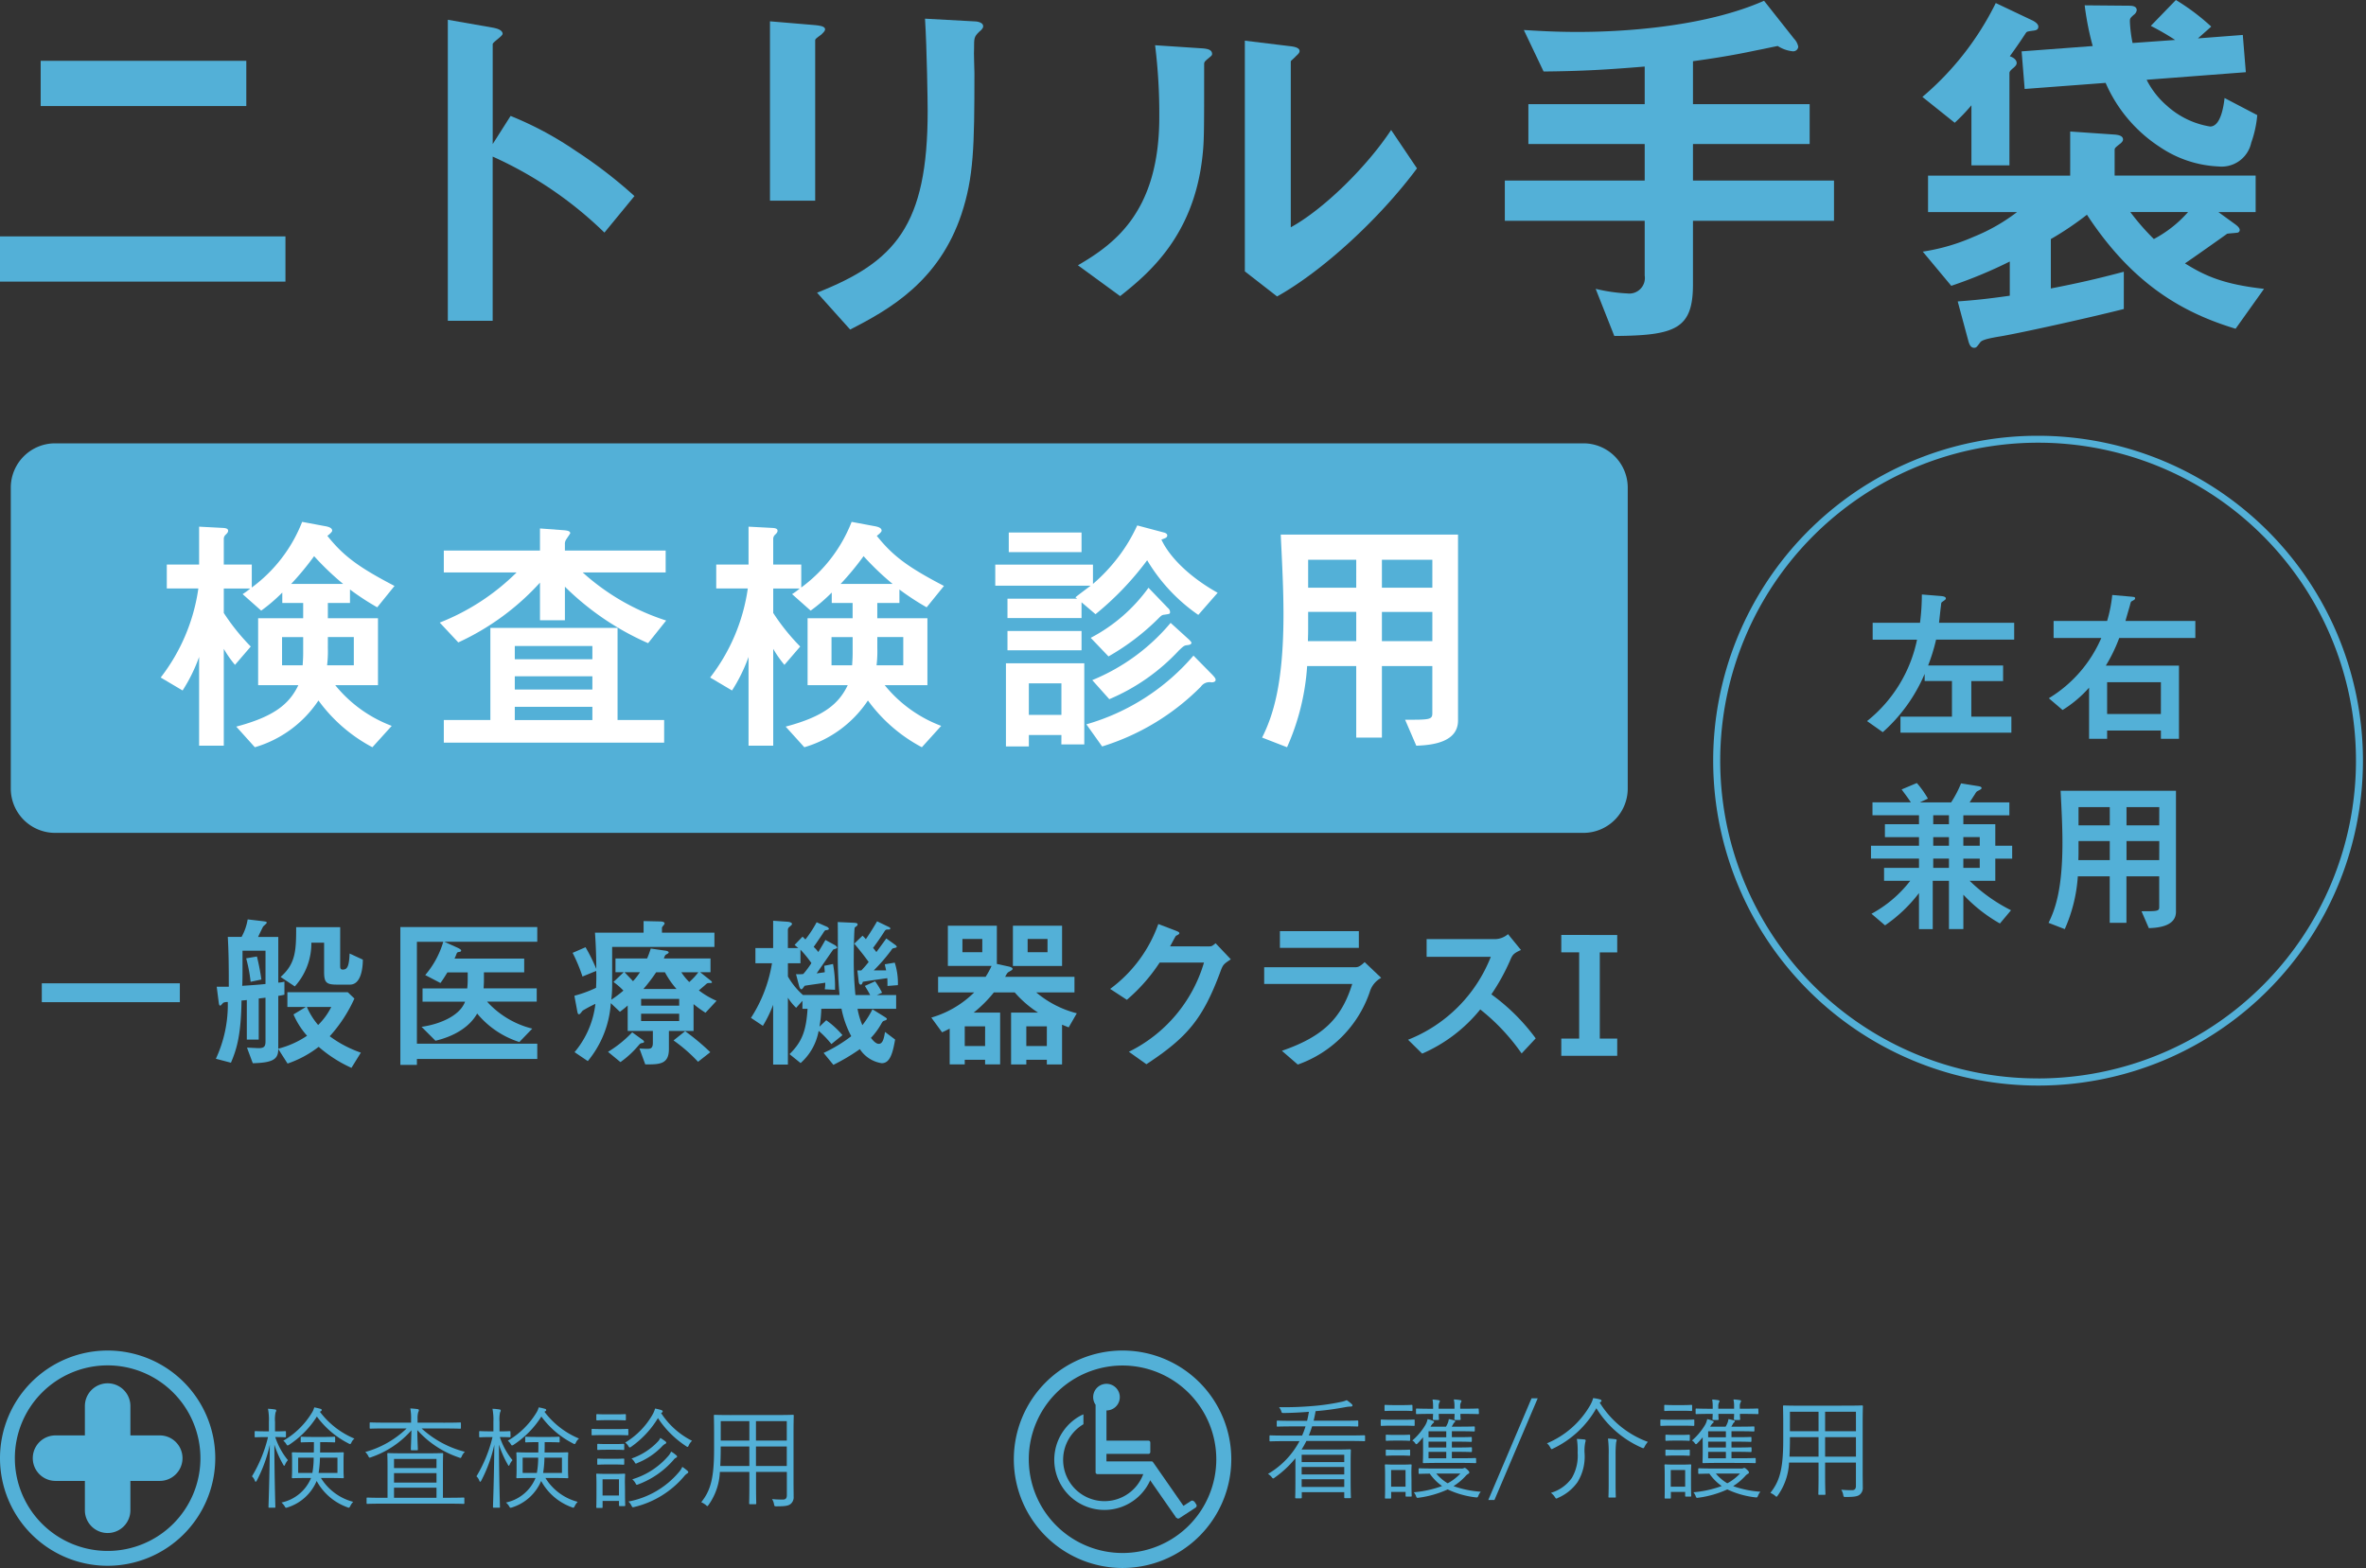
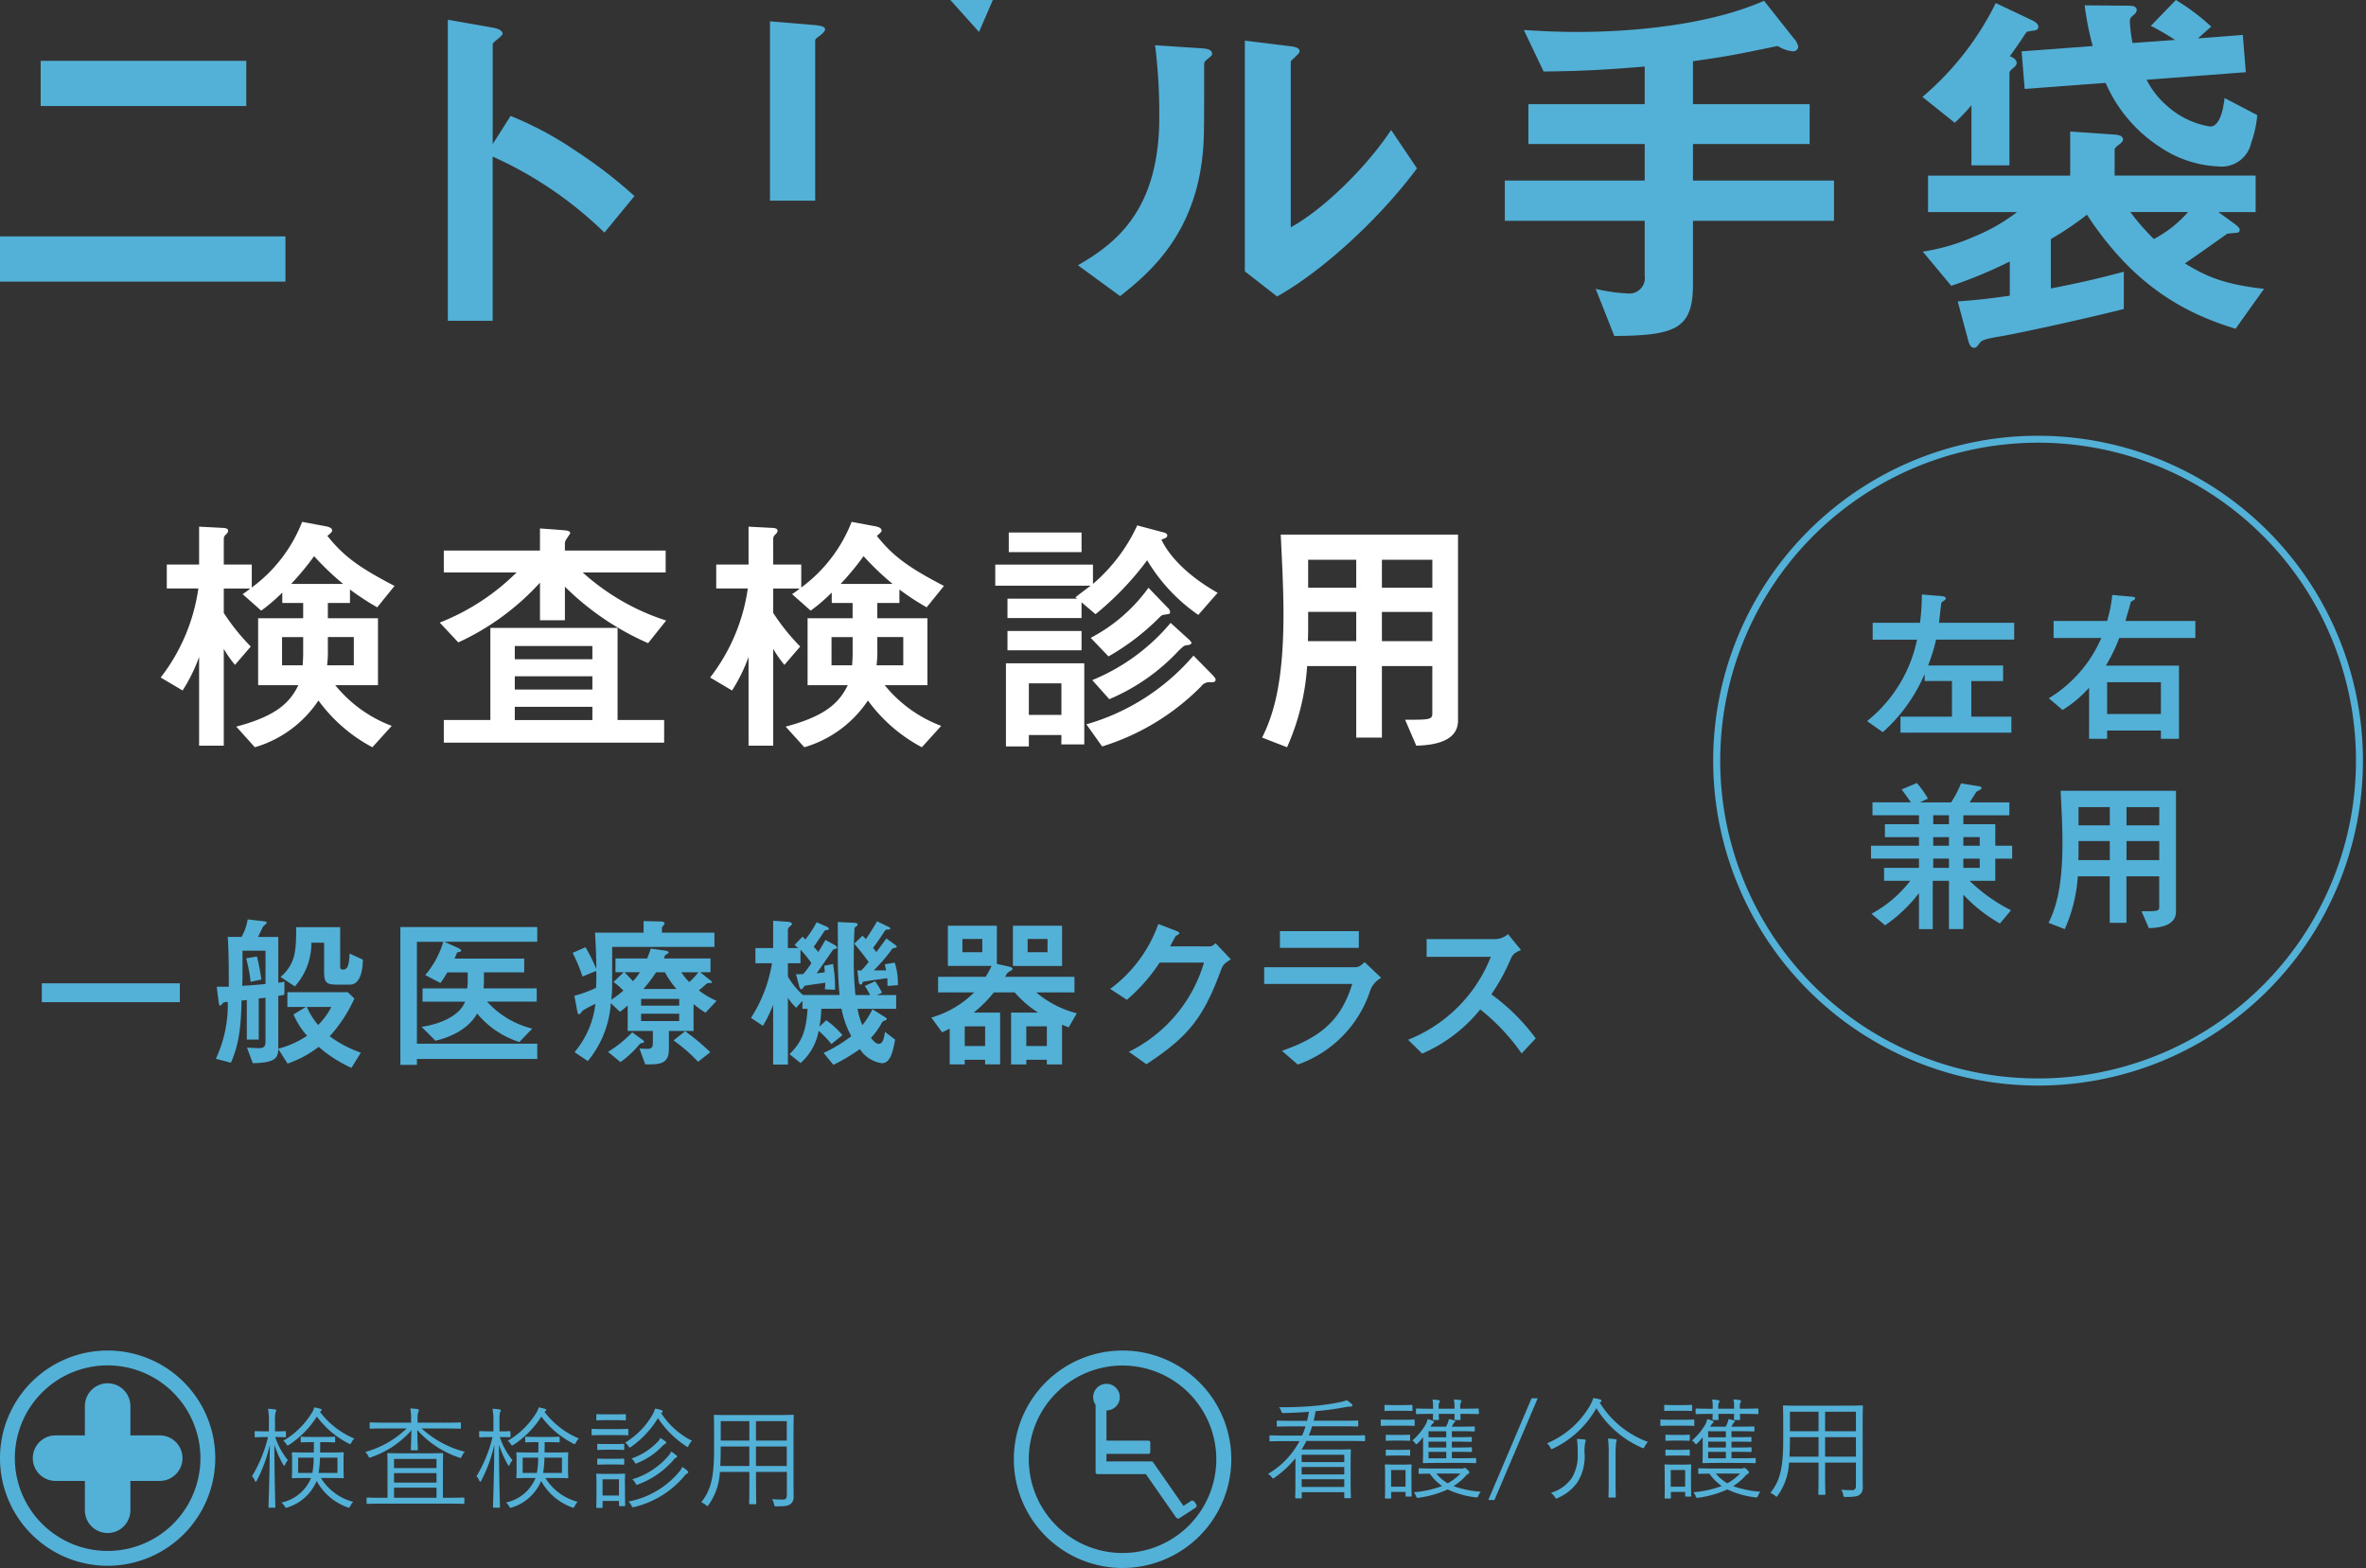
<svg xmlns="http://www.w3.org/2000/svg" width="258" height="171" viewBox="0 0 258 171">
  <rect x="0" y="0" width="258" height="171" fill="#333333" stroke="none" />
  <defs>
    <clipPath id="a">
      <rect width="258" height="118.7" fill="none" />
    </clipPath>
  </defs>
  <g transform="translate(-268 -635)">
    <g transform="translate(-1387 -139.713)">
      <g transform="translate(10.457)">
        <path d="M11.232-5.94c0-.084-.012-.1-.1-.1-.06,0-.432.024-1.572.024H5.1c.132-.324.252-.648.36-1H8.724c1.212,0,1.608.024,1.668.024.084,0,.1-.012.1-.1v-.456c0-.084-.012-.1-.1-.1-.06,0-.456.024-1.668.024h-3.1q.126-.5.216-1.044C7.032-8.76,8.052-8.916,9.18-9.12a2.914,2.914,0,0,1,.5-.048c.12,0,.18-.048.18-.12,0-.048-.024-.1-.1-.168a3.823,3.823,0,0,0-.528-.408,2.931,2.931,0,0,1-.576.18,23.942,23.942,0,0,1-3.132.456A36.6,36.6,0,0,1,1.848-9.1a1.2,1.2,0,0,1,.24.42c.072.216.072.216.288.216.9-.012,1.824-.06,2.736-.132-.06.336-.12.672-.2.984H3.372c-1.212,0-1.608-.024-1.668-.024-.084,0-.1.012-.1.1v.456c0,.084.012.1.1.1.06,0,.456-.024,1.668-.024H4.74a8.142,8.142,0,0,1-.372,1H2.484c-1.128,0-1.5-.024-1.572-.024s-.1.012-.1.1v.456c0,.084.012.1.1.1s.444-.024,1.572-.024h1.6A9.044,9.044,0,0,1,.648-1.824a1.56,1.56,0,0,1,.4.348c.072.1.12.144.168.144s.1-.036.18-.1a11.055,11.055,0,0,0,2.244-2.1v1.992c0,1.848-.024,2.22-.024,2.28,0,.084.012.1.1.1h.516c.084,0,.1-.012.1-.1V.168H8.964V.72c0,.084.012.1.1.1h.528c.084,0,.1-.012.1-.1S9.66.336,9.66-1.548V-2.784c0-1.212.024-1.548.024-1.62s-.012-.1-.1-.1c-.06,0-.54.024-1.62.024H4.308a8.93,8.93,0,0,0,.528-.936H9.564c1.14,0,1.512.024,1.572.024.084,0,.1-.012.1-.1ZM8.964-.4H4.32v-.84H8.964Zm0-1.368H4.32V-2.58H8.964Zm0-1.344H4.32v-.8H8.964ZM23.34-3.456c0-.084-.012-.1-.1-.1-.06,0-.432.024-1.536.024H20.7v-.7h.72c.936,0,1.3.024,1.368.024s.1-.012.1-.1V-4.62c0-.1-.012-.108-.1-.108s-.432.024-1.368.024H20.7V-5.34h.708c.936,0,1.3.024,1.368.024s.1-.012.1-.1v-.336c0-.084-.012-.1-.1-.1s-.432.024-1.368.024H20.7v-.648h.972c1.032,0,1.356.024,1.428.024s.1-.012.1-.1V-6.9c0-.084-.012-.1-.1-.1s-.4.024-1.428.024h-.984l.156-.276a.539.539,0,0,1,.132-.18.152.152,0,0,0,.084-.12c0-.048-.024-.084-.108-.108a5.282,5.282,0,0,0-.588-.144,1.519,1.519,0,0,1-.108.432,2.51,2.51,0,0,1-.2.4h-1.68a1.5,1.5,0,0,1,.276-.384c.072-.048.108-.1.108-.132s-.024-.084-.108-.12a3.222,3.222,0,0,0-.6-.192,2.062,2.062,0,0,1-.288.72,7.022,7.022,0,0,1-1.38,1.62.708.708,0,0,1,.288.252c.072.1.108.144.156.144s.1-.048.18-.132a7.049,7.049,0,0,0,.552-.624c-.012.264,0,.528,0,.852v.756c0,.72-.024,1.044-.024,1.116s.012.1.1.1.444-.024,1.548-.024h2.532c1.1,0,1.476.024,1.536.024.084,0,.1-.012.1-.1Zm-3.252-.072H18.156v-.7h1.932Zm0-2.292H18.156v-.648h1.932Zm0,1.116H18.156V-5.34h1.932ZM18.672-2.412c-1.08,0-1.428-.024-1.5-.024s-.1.012-.1.1v.408c0,.084.012.1.1.1.06,0,.348-.012,1.116-.024A5.552,5.552,0,0,0,19.632-.5,11.877,11.877,0,0,1,16.548.18a1.358,1.358,0,0,1,.24.408c.084.228.108.216.336.18a10.959,10.959,0,0,0,3.12-.9A9.669,9.669,0,0,0,23.28.732c.228.024.228.024.324-.2A1.319,1.319,0,0,1,23.856.12,11.035,11.035,0,0,1,20.88-.492a6.391,6.391,0,0,0,1.3-1.08,1.093,1.093,0,0,1,.312-.264c.084-.048.108-.072.108-.144s-.036-.144-.2-.3-.252-.2-.324-.2a.405.405,0,0,0-.12.048.615.615,0,0,1-.228.024Zm2.952.552A5.346,5.346,0,0,1,20.244-.8,4.836,4.836,0,0,1,19-1.86Zm-5.34-.024c0-.552.024-.816.024-.876,0-.084-.012-.1-.1-.1s-.288.024-1,.024h-.732c-.708,0-.924-.024-.984-.024-.084,0-.1.012-.1.1s.024.336.024,1.056v.72C13.428.468,13.4.708,13.4.78s.012.084.1.084h.48c.084,0,.1-.012.1-.084V.144h1.572V.552c0,.084.012.1.1.1h.468c.084,0,.1-.012.1-.1,0-.06-.024-.288-.024-1.68ZM15.648-.432H14.076V-2.244h1.572Zm7.98-8.424c0-.084-.012-.1-.1-.1s-.468.024-1.644.024h-.276v-.288a.864.864,0,0,1,.1-.444.228.228,0,0,0,.036-.108c0-.06-.06-.084-.132-.1a5.2,5.2,0,0,0-.7-.072,3.261,3.261,0,0,1,.072.768v.24H19.26V-9.2a.883.883,0,0,1,.1-.456.228.228,0,0,0,.036-.108c0-.048-.06-.084-.132-.1a5.018,5.018,0,0,0-.672-.072,4.226,4.226,0,0,1,.06.768v.24h-.12c-1.188,0-1.584-.024-1.644-.024-.084,0-.1.012-.1.1v.408c0,.084.012.1.1.1.06,0,.456-.024,1.644-.024h.12c-.012.36-.024.5-.024.564,0,.084.012.1.1.1h.468c.084,0,.1-.012.1-.1,0-.048-.024-.2-.024-.564h1.728c-.012.36-.024.5-.024.564,0,.084.012.1.1.1h.48c.084,0,.1-.012.1-.1,0-.048-.024-.2-.024-.564h.276c1.176,0,1.572.024,1.644.024s.1-.012.1-.1ZM16.644-7.668c0-.084-.012-.084-.1-.084-.06,0-.324.024-1.2.024h-1.1c-.888,0-1.14-.024-1.2-.024-.084,0-.1,0-.1.084v.5c0,.1.012.108.1.108.06,0,.312-.024,1.2-.024h1.1c.876,0,1.14.024,1.2.024.084,0,.1-.012.1-.108ZM16.4-9.252c0-.084-.012-.1-.1-.1-.06,0-.276.024-1.008.024h-.828c-.732,0-.948-.024-1.008-.024-.084,0-.1.012-.1.1v.468c0,.084.012.1.1.1.06,0,.276-.024,1.008-.024H15.3c.732,0,.948.024,1.008.024.084,0,.1-.012.1-.1Zm-.252,4.884c0-.084-.012-.1-.108-.1-.06,0-.24.024-.9.024h-.636c-.672,0-.852-.024-.912-.024-.084,0-.1.012-.1.1v.48c0,.072.012.084.1.084.06,0,.24-.024.912-.024h.636c.66,0,.84.024.9.024.1,0,.108-.012.108-.084Zm0-1.632c0-.084-.012-.1-.108-.1-.06,0-.24.024-.9.024h-.636c-.672,0-.852-.024-.912-.024-.084,0-.1.012-.1.1v.468c0,.084.012.1.1.1.06,0,.24-.024.912-.024h.636c.66,0,.84.024.9.024.1,0,.108-.012.108-.1ZM30.06-10.068h-.672L24.672,1.02h.672ZM42.072-5.316a10.346,10.346,0,0,1-5.244-4.272.261.261,0,0,1,.108-.084.151.151,0,0,0,.084-.12c0-.072-.06-.12-.168-.156a4.542,4.542,0,0,0-.744-.144,3.255,3.255,0,0,1-.3.732,9.768,9.768,0,0,1-4.74,4.2,1.412,1.412,0,0,1,.36.456c.072.12.108.18.156.18s.1-.036.192-.084a10.687,10.687,0,0,0,4.68-4.38,10.971,10.971,0,0,0,4.932,4.3.6.6,0,0,0,.18.06c.06,0,.084-.048.156-.18A2.328,2.328,0,0,1,42.072-5.316Zm-6.78-.156c0-.06-.06-.1-.144-.108-.228-.024-.54-.048-.816-.06a8.434,8.434,0,0,1,.084,1.512A4.8,4.8,0,0,1,33.78-1.38,4.244,4.244,0,0,1,31.5.24a1.82,1.82,0,0,1,.42.444c.084.12.108.18.168.18a.447.447,0,0,0,.18-.072A5.047,5.047,0,0,0,34.4-.924a5.3,5.3,0,0,0,.768-3.192,4.694,4.694,0,0,1,.072-1.128A1.11,1.11,0,0,0,35.292-5.472ZM37.8-.864C37.8.156,37.776.6,37.776.672s.012.084.1.084h.6c.084,0,.1-.012.1-.084s-.024-.516-.024-1.536V-3.9a11.99,11.99,0,0,1,.06-1.368,2.163,2.163,0,0,0,.06-.228c0-.072-.06-.1-.132-.108a6.871,6.871,0,0,0-.816-.072A12.533,12.533,0,0,1,37.8-3.888ZM53.832-3.456c0-.084-.012-.1-.1-.1-.06,0-.432.024-1.536.024H51.192v-.7h.72c.936,0,1.3.024,1.368.024s.1-.012.1-.1V-4.62c0-.1-.012-.108-.1-.108s-.432.024-1.368.024h-.72V-5.34H51.9c.936,0,1.3.024,1.368.024s.1-.012.1-.1v-.336c0-.084-.012-.1-.1-.1s-.432.024-1.368.024h-.708v-.648h.972c1.032,0,1.356.024,1.428.024s.1-.012.1-.1V-6.9c0-.084-.012-.1-.1-.1s-.4.024-1.428.024H51.18l.156-.276a.539.539,0,0,1,.132-.18.152.152,0,0,0,.084-.12c0-.048-.024-.084-.108-.108a5.282,5.282,0,0,0-.588-.144,1.519,1.519,0,0,1-.108.432,2.51,2.51,0,0,1-.2.4h-1.68a1.5,1.5,0,0,1,.276-.384c.072-.048.108-.1.108-.132s-.024-.084-.108-.12a3.222,3.222,0,0,0-.6-.192,2.062,2.062,0,0,1-.288.72,7.022,7.022,0,0,1-1.38,1.62.708.708,0,0,1,.288.252c.072.1.108.144.156.144s.1-.048.18-.132a7.048,7.048,0,0,0,.552-.624c-.012.264,0,.528,0,.852v.756c0,.72-.024,1.044-.024,1.116s.012.1.1.1.444-.024,1.548-.024H52.2c1.1,0,1.476.024,1.536.024.084,0,.1-.012.1-.1ZM50.58-3.528H48.648v-.7H50.58Zm0-2.292H48.648v-.648H50.58Zm0,1.116H48.648V-5.34H50.58ZM49.164-2.412c-1.08,0-1.428-.024-1.5-.024s-.1.012-.1.1v.408c0,.084.012.1.1.1.06,0,.348-.012,1.116-.024A5.552,5.552,0,0,0,50.124-.5,11.877,11.877,0,0,1,47.04.18a1.358,1.358,0,0,1,.24.408c.084.228.108.216.336.18a10.959,10.959,0,0,0,3.12-.9,9.669,9.669,0,0,0,3.036.864c.228.024.228.024.324-.2A1.319,1.319,0,0,1,54.348.12a11.035,11.035,0,0,1-2.976-.612,6.391,6.391,0,0,0,1.3-1.08,1.093,1.093,0,0,1,.312-.264c.084-.048.108-.072.108-.144s-.036-.144-.2-.3-.252-.2-.324-.2a.405.405,0,0,0-.12.048.615.615,0,0,1-.228.024Zm2.952.552A5.346,5.346,0,0,1,50.736-.8,4.836,4.836,0,0,1,49.488-1.86Zm-5.34-.024c0-.552.024-.816.024-.876,0-.084-.012-.1-.1-.1s-.288.024-1,.024h-.732c-.708,0-.924-.024-.984-.024-.084,0-.1.012-.1.1s.024.336.024,1.056v.72C43.92.468,43.9.708,43.9.78s.012.084.1.084h.48c.084,0,.1-.012.1-.084V.144H46.14V.552c0,.084.012.1.1.1H46.7c.084,0,.1-.012.1-.1,0-.06-.024-.288-.024-1.68ZM46.14-.432H44.568V-2.244H46.14Zm7.98-8.424c0-.084-.012-.1-.1-.1s-.468.024-1.644.024H52.1v-.288a.864.864,0,0,1,.1-.444.228.228,0,0,0,.036-.108c0-.06-.06-.084-.132-.1a5.2,5.2,0,0,0-.7-.072,3.261,3.261,0,0,1,.072.768v.24H49.752V-9.2a.883.883,0,0,1,.1-.456.228.228,0,0,0,.036-.108c0-.048-.06-.084-.132-.1a5.018,5.018,0,0,0-.672-.072,4.226,4.226,0,0,1,.06.768v.24h-.12c-1.188,0-1.584-.024-1.644-.024-.084,0-.1.012-.1.1v.408c0,.084.012.1.1.1.06,0,.456-.024,1.644-.024h.12c-.012.36-.024.5-.024.564,0,.084.012.1.1.1h.468c.084,0,.1-.012.1-.1,0-.048-.024-.2-.024-.564H51.48c-.012.36-.024.5-.024.564,0,.084.012.1.1.1h.48c.084,0,.1-.012.1-.1,0-.048-.024-.2-.024-.564h.276c1.176,0,1.572.024,1.644.024s.1-.012.1-.1ZM47.136-7.668c0-.084-.012-.084-.1-.084-.06,0-.324.024-1.2.024h-1.1c-.888,0-1.14-.024-1.2-.024-.084,0-.1,0-.1.084v.5c0,.1.012.108.1.108.06,0,.312-.024,1.2-.024h1.1c.876,0,1.14.024,1.2.024.084,0,.1-.012.1-.108ZM46.9-9.252c0-.084-.012-.1-.1-.1-.06,0-.276.024-1.008.024h-.828c-.732,0-.948-.024-1.008-.024-.084,0-.1.012-.1.1v.468c0,.084.012.1.1.1.06,0,.276-.024,1.008-.024h.828c.732,0,.948.024,1.008.024.084,0,.1-.012.1-.1Zm-.252,4.884c0-.084-.012-.1-.108-.1-.06,0-.24.024-.9.024H45c-.672,0-.852-.024-.912-.024-.084,0-.1.012-.1.1v.48c0,.072.012.084.1.084.06,0,.24-.024.912-.024h.636c.66,0,.84.024.9.024.1,0,.108-.012.108-.084Zm0-1.632c0-.084-.012-.1-.108-.1-.06,0-.24.024-.9.024H45c-.672,0-.852-.024-.912-.024-.084,0-.1.012-.1.1v.468c0,.084.012.1.1.1.06,0,.24-.024.912-.024h.636c.66,0,.84.024.9.024.1,0,.108-.012.108-.1ZM58.608-9.264c-1.212,0-1.632-.024-1.7-.024s-.1.012-.1.1c0,.06.024.636.024,1.884v1.8c0,3.3-.444,4.536-1.4,5.748a2.23,2.23,0,0,1,.5.3c.084.084.132.12.168.12s.072-.048.144-.144A6.682,6.682,0,0,0,57.468-3.06h3.216v1.428c0,1.356-.024,1.92-.024,1.992s.012.1.1.1h.576c.084,0,.1-.012.1-.1S61.4-.276,61.4-1.632V-3.06h3.36V-.528c0,.324-.12.48-.42.48A11.639,11.639,0,0,1,63.156-.1a1.476,1.476,0,0,1,.216.552c.048.24.048.24.3.24.96,0,1.26-.072,1.488-.24a.944.944,0,0,0,.348-.828c0-.5-.012-1.056-.012-1.608V-7.308c0-1.248.024-1.824.024-1.884,0-.084-.012-.1-.1-.1s-.5.024-1.716.024ZM64.764-6.48H61.4V-8.6h3.36Zm0,2.772H61.4V-5.832h3.36Zm-4.08,0H57.516c.024-.516.048-1.116.048-1.8v-.324h3.12Zm0-2.772h-3.12V-8.6h3.12Z" transform="translate(1782.162 937.277)" fill="#53b0d7" />
        <g transform="translate(1755.093 922)">
          <path d="M92.15,1.633a10.223,10.223,0,1,0,10.223,10.223A10.236,10.236,0,0,0,92.15,1.633m0,22.08a11.857,11.857,0,1,1,11.859-11.857A11.871,11.871,0,0,1,92.15,23.713" transform="translate(-80.292)" fill="#53b0d7" />
-           <path d="M89.3,16.006A5.47,5.47,0,0,1,86.612,5.773a4.266,4.266,0,0,1,.4-.191V6.659a4.508,4.508,0,1,0,6.628,5.122h.991A5.478,5.478,0,0,1,89.3,16.006" transform="translate(-79.419 1.377)" fill="#53b0d7" />
          <path d="M96.491,17.621l-.212-.115-.18-.276-.006,0-3.11-4.47H87.7a.2.2,0,0,1-.2-.2V5.2a1.452,1.452,0,1,1,1.187.617h0V9.111h4.579a.2.2,0,0,1,.2.2v1.045a.2.2,0,0,1-.2.2H88.684v.819h4.928a.2.2,0,0,1,.194.182l.019-.014,3.256,4.68.838-.546.137-.041.214.116.207.313a.255.255,0,0,1-.076.353l-1.77,1.156Z" transform="translate(-78.581 0.716)" fill="#53b0d7" />
        </g>
      </g>
      <path d="M8.82-2.4c1.092,0,1.464.024,1.524.024.084,0,.1-.012.1-.1s-.024-.264-.024-.876v-.864c0-.624.024-.828.024-.888,0-.084-.012-.1-.1-.1-.06,0-.432.024-1.524.024H7.86c.012-.336.012-.72.012-1.128h.372c.84,0,1.092.024,1.152.024.1,0,.108-.012.108-.084v-.432c0-.084-.012-.1-.108-.1-.06,0-.312.024-1.152.024H7.008c-.84,0-1.092-.024-1.152-.024-.1,0-.108.012-.108.1v.432c0,.072.012.084.108.084.06,0,.312-.024,1.152-.024h.18c0,.42,0,.792-.012,1.128H6.42c-1.092,0-1.464-.024-1.536-.024s-.1.012-.1.1c0,.06.024.264.024.888v.864c0,.612-.024.8-.024.876s.012.1.1.1S5.328-2.4,6.42-2.4h.456A4.483,4.483,0,0,1,3.648.276,1.68,1.68,0,0,1,3.984.66c.12.216.12.216.348.144a5.1,5.1,0,0,0,3.156-2.88A6.2,6.2,0,0,0,10.8.78a.647.647,0,0,0,.192.06c.06,0,.1-.06.168-.192A1.73,1.73,0,0,1,11.472.2,5.865,5.865,0,0,1,7.956-2.4Zm.936-.552H7.7A11.668,11.668,0,0,0,7.848-4.62H9.756ZM7.164-4.62A9.321,9.321,0,0,1,7.02-2.952H5.472V-4.62ZM4.14-7.4c0-.1-.012-.108-.1-.108s-.3.024-1.032.024h-.06V-8.532a3.59,3.59,0,0,1,.06-1.02.462.462,0,0,0,.072-.216q0-.09-.144-.108a6,6,0,0,0-.756-.072,6.25,6.25,0,0,1,.1,1.428v1.032H1.908c-.792,0-1.02-.024-1.08-.024-.084,0-.1.012-.1.108v.468c0,.084.012.1.1.1.06,0,.288-.024,1.08-.024h.276A15.017,15.017,0,0,1,.432-2.58a1.144,1.144,0,0,1,.312.468c.024.084.06.12.1.12s.072-.048.12-.132a15.7,15.7,0,0,0,1.416-3.9c-.024,3.54-.144,6.6-.144,6.78,0,.072.012.084.1.084H2.9c.072,0,.084-.012.084-.084,0-.18-.1-3.168-.108-6.792a11.373,11.373,0,0,0,.96,2.172c.048.084.072.132.108.132s.06-.048.108-.144a1.733,1.733,0,0,1,.3-.468,7.84,7.84,0,0,1-1.38-2.52c.768,0,1,.024,1.068.024s.1-.012.1-.1Zm7.476.708A9.1,9.1,0,0,1,7.848-9.612a.431.431,0,0,1,.12-.084A.128.128,0,0,0,8.04-9.8c0-.084-.048-.12-.144-.144a5.647,5.647,0,0,0-.672-.156,2.1,2.1,0,0,1-.288.636,8.805,8.805,0,0,1-3.084,3,1.248,1.248,0,0,1,.312.348c.072.12.108.168.156.168a.539.539,0,0,0,.18-.084A10.166,10.166,0,0,0,7.512-9.1a9.773,9.773,0,0,0,3.444,2.928.447.447,0,0,0,.18.072c.048,0,.084-.048.144-.168A1.107,1.107,0,0,1,11.616-6.7ZM23.592-.168c0-.084-.012-.1-.1-.1-.06,0-.432.024-1.536.024h-.7V-3.66c0-.9.024-1.284.024-1.356s-.012-.1-.1-.1c-.06,0-.456.024-1.584.024H16.884c-1.128,0-1.524-.024-1.584-.024-.1,0-.108.012-.108.1s.024.456.024,1.356V-.24h-.648c-1.1,0-1.476-.024-1.536-.024-.084,0-.1.012-.1.1V.324c0,.084.012.1.1.1.06,0,.432-.024,1.536-.024H21.96c1.1,0,1.476.024,1.536.024.084,0,.1-.012.1-.1ZM20.556-.24H15.924v-1.1h4.632Zm0-1.656H15.924V-2.928h4.632Zm0-1.584H15.924v-1h4.632ZM21.5-7.8c1.164,0,1.548.024,1.62.024s.1-.012.1-.1v-.48c0-.084-.012-.1-.1-.1s-.456.024-1.62.024H18.492v-.4a2.384,2.384,0,0,1,.072-.744.561.561,0,0,0,.072-.228c0-.048-.06-.1-.144-.108a7.171,7.171,0,0,0-.792-.072,5.781,5.781,0,0,1,.084,1.26v.288H14.976c-1.152,0-1.548-.024-1.608-.024-.084,0-.1.012-.1.1v.48c0,.084.012.1.1.1.06,0,.456-.024,1.608-.024H17.3a10.509,10.509,0,0,1-4.512,2.568,1.51,1.51,0,0,1,.324.432c.108.216.12.216.336.132A10.3,10.3,0,0,0,17.82-7.6c-.012.936-.06,1.86-.06,2.076,0,.084.012.1.1.1h.564c.084,0,.1-.012.1-.1,0-.216-.06-1.164-.06-2.1A10.631,10.631,0,0,0,22.98-4.644a.736.736,0,0,0,.18.06c.06,0,.1-.06.156-.192a1.507,1.507,0,0,1,.336-.48A10.984,10.984,0,0,1,18.936-7.8ZM33.3-2.4c1.092,0,1.464.024,1.524.024.084,0,.1-.012.1-.1s-.024-.264-.024-.876v-.864c0-.624.024-.828.024-.888,0-.084-.012-.1-.1-.1-.06,0-.432.024-1.524.024h-.96c.012-.336.012-.72.012-1.128h.372c.84,0,1.092.024,1.152.024.1,0,.108-.012.108-.084v-.432c0-.084-.012-.1-.108-.1-.06,0-.312.024-1.152.024H31.488c-.84,0-1.092-.024-1.152-.024-.1,0-.108.012-.108.1v.432c0,.072.012.084.108.084.06,0,.312-.024,1.152-.024h.18c0,.42,0,.792-.012,1.128H30.9c-1.092,0-1.464-.024-1.536-.024s-.1.012-.1.1c0,.06.024.264.024.888v.864c0,.612-.024.8-.024.876s.012.1.1.1S29.808-2.4,30.9-2.4h.456A4.483,4.483,0,0,1,28.128.276a1.68,1.68,0,0,1,.336.384c.12.216.12.216.348.144a5.1,5.1,0,0,0,3.156-2.88A6.2,6.2,0,0,0,35.28.78a.647.647,0,0,0,.192.06c.06,0,.1-.06.168-.192A1.73,1.73,0,0,1,35.952.2a5.865,5.865,0,0,1-3.516-2.6Zm.936-.552H32.184a11.668,11.668,0,0,0,.144-1.668h1.908ZM31.644-4.62A9.321,9.321,0,0,1,31.5-2.952H29.952V-4.62ZM28.62-7.4c0-.1-.012-.108-.1-.108s-.3.024-1.032.024h-.06V-8.532a3.59,3.59,0,0,1,.06-1.02.462.462,0,0,0,.072-.216q0-.09-.144-.108a6,6,0,0,0-.756-.072,6.25,6.25,0,0,1,.1,1.428v1.032h-.372c-.792,0-1.02-.024-1.08-.024-.084,0-.1.012-.1.108v.468c0,.084.012.1.1.1.06,0,.288-.024,1.08-.024h.276A15.017,15.017,0,0,1,24.912-2.58a1.144,1.144,0,0,1,.312.468c.024.084.06.12.1.12s.072-.048.12-.132a15.7,15.7,0,0,0,1.416-3.9c-.024,3.54-.144,6.6-.144,6.78,0,.072.012.084.1.084h.576c.072,0,.084-.012.084-.084,0-.18-.1-3.168-.108-6.792a11.373,11.373,0,0,0,.96,2.172c.048.084.072.132.108.132s.06-.048.108-.144a1.733,1.733,0,0,1,.3-.468,7.84,7.84,0,0,1-1.38-2.52c.768,0,1,.024,1.068.024s.1-.012.1-.1ZM36.1-6.7a9.1,9.1,0,0,1-3.768-2.916.431.431,0,0,1,.12-.084A.128.128,0,0,0,32.52-9.8c0-.084-.048-.12-.144-.144A5.647,5.647,0,0,0,31.7-10.1a2.1,2.1,0,0,1-.288.636,8.805,8.805,0,0,1-3.084,3,1.248,1.248,0,0,1,.312.348c.072.12.108.168.156.168a.539.539,0,0,0,.18-.084A10.166,10.166,0,0,0,31.992-9.1a9.773,9.773,0,0,0,3.444,2.928.447.447,0,0,0,.18.072c.048,0,.084-.048.144-.168A1.107,1.107,0,0,1,36.1-6.7Zm5,4.776c0-.54.024-.792.024-.864s-.012-.084-.1-.084c-.06,0-.288.024-1.032.024h-.888c-.732,0-.96-.024-1.02-.024-.1,0-.108,0-.108.084S38-2.436,38-1.716V-1C38,.468,37.98.708,37.98.768c0,.084.012.1.108.1h.48c.084,0,.1-.012.1-.1V.1h1.788V.564c0,.084.012.1.1.1h.48c.084,0,.1-.012.1-.1,0-.06-.024-.372-.024-1.752ZM40.452-.492H38.664V-2.256h1.788ZM45.12-9.528c.072-.036.1-.084.1-.12,0-.072-.024-.108-.144-.156a4.389,4.389,0,0,0-.684-.168,2.96,2.96,0,0,1-.3.7,8.453,8.453,0,0,1-2.964,3.012,1.221,1.221,0,0,1,.336.36c.072.12.108.168.168.168s.1-.036.192-.1a10.342,10.342,0,0,0,2.88-3.1A10.579,10.579,0,0,0,47.76-5.88a.328.328,0,0,0,.18.084c.048,0,.072-.048.132-.18a1.541,1.541,0,0,1,.348-.48A8.687,8.687,0,0,1,45.048-9.48Zm2.892,6.492c0-.048-.036-.1-.1-.156a4.693,4.693,0,0,0-.552-.42A2.266,2.266,0,0,1,46.956-3,9.5,9.5,0,0,1,41.484.168,1.51,1.51,0,0,1,41.808.6c.108.216.12.216.348.156a10.231,10.231,0,0,0,5.4-3.336A1.436,1.436,0,0,1,47.9-2.9C47.952-2.928,48.012-2.976,48.012-3.036ZM46.788-4.728c0-.06-.024-.1-.108-.168a3.171,3.171,0,0,0-.54-.384,1.942,1.942,0,0,1-.276.444,8.364,8.364,0,0,1-3.96,2.58,1.547,1.547,0,0,1,.336.4c.12.228.12.228.336.144A9.479,9.479,0,0,0,46.4-4.368a.8.8,0,0,1,.276-.24C46.74-4.632,46.788-4.68,46.788-4.728ZM45.612-6.24a.206.206,0,0,0-.1-.156,4.335,4.335,0,0,0-.552-.372,1.275,1.275,0,0,1-.276.408A7.1,7.1,0,0,1,41.82-4.524a1.607,1.607,0,0,1,.324.372c.072.132.1.18.156.18a.447.447,0,0,0,.18-.072A7.652,7.652,0,0,0,45.108-5.8a1.6,1.6,0,0,1,.384-.324C45.552-6.144,45.612-6.192,45.612-6.24Zm-4.14-1.416c0-.084-.012-.1-.1-.1s-.336.024-1.248.024H38.8c-.9,0-1.188-.024-1.248-.024s-.084.012-.084.1v.5c0,.084.012.1.084.1S37.9-7.08,38.8-7.08h1.332c.912,0,1.176.024,1.248.024s.1-.012.1-.1Zm-.264-1.608c0-.084-.012-.1-.1-.1-.06,0-.276.024-1.044.024h-.936c-.756,0-.972-.024-1.044-.024s-.1.012-.1.1v.48c0,.084.012.1.1.1s.288-.024,1.044-.024h.936c.768,0,.984.024,1.044.024.084,0,.1-.012.1-.1Zm-.18,4.848c0-.084-.012-.1-.1-.1-.06,0-.264.024-.972.024h-.8c-.708,0-.912-.024-.972-.024-.084,0-.1.012-.1.1v.468c0,.084.012.1.1.1.06,0,.264-.024.972-.024h.8c.708,0,.912.024.972.024.084,0,.1-.012.1-.1Zm0-1.608c0-.084-.012-.1-.1-.1-.06,0-.264.024-.972.024h-.8c-.708,0-.912-.024-.972-.024-.084,0-.1.012-.1.1v.468c0,.084.012.1.1.1.06,0,.264-.024.972-.024h.8c.708,0,.912.024.972.024.084,0,.1-.012.1-.1ZM52.6-9.264c-1.212,0-1.632-.024-1.7-.024s-.1.012-.1.1c0,.06.024.636.024,1.884v1.8c0,3.3-.444,4.536-1.4,5.748a2.23,2.23,0,0,1,.5.3c.084.084.132.12.168.12s.072-.048.144-.144A6.682,6.682,0,0,0,51.456-3.06h3.216v1.428c0,1.356-.024,1.92-.024,1.992s.012.1.1.1h.576c.084,0,.1-.012.1-.1s-.024-.636-.024-1.992V-3.06h3.36V-.528c0,.324-.12.48-.42.48A11.639,11.639,0,0,1,57.144-.1a1.476,1.476,0,0,1,.216.552c.048.24.048.24.3.24.96,0,1.26-.072,1.488-.24A.944.944,0,0,0,59.5-.372c0-.5-.012-1.056-.012-1.608V-7.308c0-1.248.024-1.824.024-1.884,0-.084-.012-.1-.1-.1s-.5.024-1.716.024ZM58.752-6.48h-3.36V-8.6h3.36Zm0,2.772h-3.36V-5.832h3.36Zm-4.08,0H51.5c.024-.516.048-1.116.048-1.8v-.324h3.12Zm0-2.772h-3.12V-8.6h3.12Z" transform="translate(1682.042 938.299)" fill="#53b0d7" />
      <g transform="translate(1655 922)">
        <path d="M11.031,19.194a2.481,2.481,0,0,1-2.482-2.483v-3.2h-3.2a2.482,2.482,0,0,1,0-4.964h3.2v-3.2a2.481,2.481,0,0,1,4.963,0v3.2h3.2a2.482,2.482,0,0,1,0,4.964h-3.2v3.2a2.481,2.481,0,0,1-2.481,2.483" transform="translate(0.707 0.707)" fill="#53b0d7" />
        <path d="M11.737,1.618A10.118,10.118,0,1,0,21.856,11.737,10.13,10.13,0,0,0,11.737,1.618m0,21.856A11.737,11.737,0,1,1,23.474,11.737,11.75,11.75,0,0,1,11.737,23.474" fill="#53b0d7" />
      </g>
    </g>
    <g transform="translate(268 635)">
      <path d="M0,27.692H31.126V22.759H0ZM4.435,8.544H26.858V3.611H4.435Z" transform="translate(0 3.021)" fill="#53b0d7" />
      <g transform="translate(0 0)">
        <g clip-path="url(#a)">
          <path d="M43.666,24.385a42.228,42.228,0,0,0-12.186-8.29V34H26.589V1.174l4.973.871c.125.04,1,.165,1,.663,0,.25-1.078.911-1.078,1.12v10.9l1.949-3.067a36.972,36.972,0,0,1,7.045,3.771A50.838,50.838,0,0,1,46.94,20.4Z" transform="translate(22.244 0.982)" fill="#53b0d7" />
-           <path d="M51.31,2.847c-.621.455-.663.5-.663.621V20.96H45.716V1.4l4.931.415c.332.04,1.078.083,1.078.455,0,.208-.248.413-.415.58m17.2-.29c-.538.538-.538.663-.538,1.824-.042.373.04,2.237.04,2.652,0,8.083-.083,11.357-1.409,15.378-2.446,7.335-7.835,10.4-12.144,12.6l-3.607-4.02c8.5-3.357,12.061-7.295,12.061-19.811,0-1-.083-6.757-.29-10.072l5.306.29c.208,0,1.036.042,1.036.538,0,.125-.04.29-.455.623" transform="translate(38.245 0.925)" fill="#53b0d7" />
+           <path d="M51.31,2.847c-.621.455-.663.5-.663.621V20.96H45.716V1.4l4.931.415c.332.04,1.078.083,1.078.455,0,.208-.248.413-.415.58m17.2-.29l-3.607-4.02c8.5-3.357,12.061-7.295,12.061-19.811,0-1-.083-6.757-.29-10.072l5.306.29c.208,0,1.036.042,1.036.538,0,.125-.04.29-.455.623" transform="translate(38.245 0.925)" fill="#53b0d7" />
          <path d="M78.054,4.487c-.29.25-.29.332-.29.538,0,7.752,0,8.373-.208,10.2-1,8.581-5.927,12.641-8.953,15.047L64,26.91c3.98-2.32,8.871-5.844,8.871-16.164a60.422,60.422,0,0,0-.457-7.833l5.016.331c.747.042,1.2.167,1.2.623,0,.165-.083.206-.58.621m7.668,25.822L82.2,27.573V2.415L87.005,3c.373.04,1.163.123,1.163.538,0,.165-.084.29-.457.623,0,.04-.5.455-.5.5V22.766c3.565-1.949,8.29-6.592,10.942-10.612l2.819,4.187c-4.063,5.471-10.279,11.19-15.253,13.967" transform="translate(53.543 2.021)" fill="#53b0d7" />
          <path d="M109.864,24.043v6.922c0,4.849-1.866,5.594-8.579,5.636l-2.031-5.139a18.474,18.474,0,0,0,3.44.5,1.7,1.7,0,0,0,1.906-1.949V24.043H89.347V19.65H104.6V15.67H91.916V11.319H104.6v-4.1c-4.02.332-6.755.5-11.025.54L91.421,3.236c1.532.083,3.232.208,5.884.208,5.554,0,14.133-.663,20.309-3.4l3.275,4.143a1.738,1.738,0,0,1,.455.871.553.553,0,0,1-.58.5,3.722,3.722,0,0,1-1.657-.58c-.665.125-1.576.331-2.031.415-.871.165-2.944.663-7.212,1.242v4.685h12.724V15.67H109.864v3.98h15.378v4.393Z" transform="translate(74.746 0.039)" fill="#53b0d7" />
          <path d="M126.116,3.357c-.538.083-.58.083-.7.25-.705,1.078-1,1.491-1.741,2.529.373.123.746.373.746.746,0,.165-.123.331-.373.538s-.415.373-.415.538V18.03h-4.145V11.482a20.5,20.5,0,0,1-1.822,1.906l-3.524-2.819a31.844,31.844,0,0,0,8-10.237l4.02,1.906c.248.125.623.373.623.663,0,.373-.292.415-.665.455m22.175,32.495C142.53,34.111,137.059,31,132.085,23.418a33.984,33.984,0,0,1-3.938,2.654v5.387c2.777-.538,5.016-1.036,7.958-1.824V33.7c-4.268,1.078-12.019,2.777-13.719,3.025-.663.125-1.741.292-1.949.623-.373.5-.413.58-.661.58-.332,0-.5-.29-.623-.747l-1.161-4.309c1.7-.125,3.067-.25,5.679-.623v-3.73a49.67,49.67,0,0,1-6.382,2.652l-3.109-3.73a21.753,21.753,0,0,0,5.554-1.616,20.115,20.115,0,0,0,4.724-2.694h-9.7v-3.98h15.5V14.342l4.808.331c.623.042.953.208.953.538,0,.167-.125.332-.415.54-.413.332-.5.415-.5.58v2.817h15.376v3.98h-4.062l1.826,1.326c.165.125.5.373.5.623a.294.294,0,0,1-.208.29c-.167.04-.953.083-1.163.125-.04.04-3.853,2.735-4.6,3.232,2.2,1.368,4.186,2.279,8.621,2.777Zm1.7-20.267a3.3,3.3,0,0,1-3.565,2.569,12.343,12.343,0,0,1-6.382-2.114,15.873,15.873,0,0,1-5.927-7l-8.828.663-.332-4.1,7.752-.58A31.553,31.553,0,0,1,131.837.58l4.724.042c.373,0,.953,0,.953.5a.77.77,0,0,1-.331.5c-.415.373-.415.413-.415.746a14.72,14.72,0,0,0,.29,2.321l4.643-.332a27.561,27.561,0,0,0-2.652-1.534L141.784,0a23.934,23.934,0,0,1,3.855,2.9l-1.451,1.286,4.891-.375.331,4.063L138.592,8.7a9.163,9.163,0,0,0,2.2,2.819,9.208,9.208,0,0,0,4.724,2.279c1.2,0,1.493-2.4,1.576-3.108l3.565,1.864a11.948,11.948,0,0,1-.665,3.027m-13.179,7.543a25.932,25.932,0,0,0,2.569,2.944,13.144,13.144,0,0,0,3.73-2.944Z" transform="translate(95.486 0)" fill="#53b0d7" />
          <rect width="15.053" height="2.059" transform="translate(4.558 107.236)" fill="#53b0d7" />
          <path d="M19.62,68.692a10.057,10.057,0,0,0,3.141-1.409,8.426,8.426,0,0,1-1.48-2.329l1.354-.812h-2.02V62.536H27.2l.722.687a15.734,15.734,0,0,1-2.689,4.114,12.531,12.531,0,0,0,3.394,1.787L27.6,70.784a14.576,14.576,0,0,1-3.574-2.292,11.655,11.655,0,0,1-3.392,1.824L19.62,68.727c0,1.1-.542,1.5-2.779,1.552l-.632-1.7c.2,0,1.1.055,1.282.055.65,0,.738-.253.738-.759V63.132c-.125.017-.63.072-.738.09V67.7h-1.3V63.384c-.09.018-.487.055-.577.055-.055,3.664-.487,5.232-1.155,6.786l-1.642-.433a13.96,13.96,0,0,0,1.3-6.191,1.122,1.122,0,0,0-.468.073c-.073.035-.288.323-.343.323-.108,0-.145-.088-.18-.36l-.217-1.7h1.317c0-2.58-.018-3.736-.108-5.433h1.5a5.868,5.868,0,0,0,.667-1.912l1.7.2c.235.037.378.037.378.163,0,.088-.36.36-.4.432-.037.055-.343.685-.54,1.118h2.2v4.983a2.972,2.972,0,0,0,.669-.108v1.425a6.018,6.018,0,0,1-.669.127Zm-1.39-10.685H15.722v1.93c0,.29,0,1.7-.037,1.9.812-.053,1.734-.108,2.544-.2Zm-.937.632a24.511,24.511,0,0,1,.487,2.509l-1.174.252a16.306,16.306,0,0,0-.487-2.562Zm9.078.975c0,.288.017.45.288.45.45,0,.685-.27.74-1.75l1.444.667c0,.724-.127,2.725-1.409,2.725h-1.39c-1.172,0-1.425-.215-1.425-1.37v-3.2H23.23a7.007,7.007,0,0,1-1.805,4.766l-1.552-1.03c1.642-1.444,1.7-2.869,1.7-5.431h4.8Zm-3.629,4.529a7.638,7.638,0,0,0,1.227,1.967A7.37,7.37,0,0,0,25.4,64.143Z" transform="translate(10.723 45.674)" fill="#53b0d7" />
          <path d="M30,57.3c.18.09.4.2.4.307,0,.127-.127.145-.252.163-.182.018-.217.107-.272.252a4.321,4.321,0,0,1-.2.47h7.6v1.5H32.884v.9c0,.288-.018.523-.035.847h5.793v1.445H33.228a9.838,9.838,0,0,0,4.928,2.942l-1.409,1.462a9.841,9.841,0,0,1-4.6-3.106C30.917,66.652,28.21,67.3,27.6,67.447L26.081,65.93c1.7-.235,4.114-1.063,4.746-2.742H26.19V61.742h4.872a7.965,7.965,0,0,0,.053-.847v-.9H28.9c-.36.579-.468.759-.757,1.155l-1.66-.865a9.865,9.865,0,0,0,1.967-3.629H25.576V67.772H38.7v1.66H25.576v.65H23.771V55.048H38.7v1.605H28.572Z" transform="translate(19.886 46.053)" fill="#53b0d7" />
          <path d="M48.976,61.12c.2.145.217.2.217.252s-.053.073-.127.073c-.252,0-.36,0-.487.108-.217.2-.579.505-.812.7a9.008,9.008,0,0,0,1.93,1.137l-1.208,1.3a12.332,12.332,0,0,1-1.3-.94v2.924H44.5v1.969c0,1.658-.992,1.7-2.58,1.677l-.632-1.732c.235.018.579.037.83.037.325,0,.632,0,.632-.65v-1.3H40.006V63.9a10.045,10.045,0,0,1-.849.687l-.992-.94a11.039,11.039,0,0,1-2.509,6.318l-1.444-.975a9.942,9.942,0,0,0,2.274-5.269,14.547,14.547,0,0,0-1.388.74c-.055.053-.235.307-.29.342a.163.163,0,0,1-.127.055c-.108,0-.143-.145-.2-.47l-.288-1.55a13.018,13.018,0,0,0,2.364-.867c.037-.975.037-1.229.018-1.842l-1.5.613A17.612,17.612,0,0,0,34,58.16l1.409-.613a19.458,19.458,0,0,1,1.172,2.364c0-1.75-.09-3.212-.143-3.952H41.74V54.694l1.677.037c.272,0,.613.018.613.235,0,.09-.288.362-.288.45v.542h5.721v1.554H38.311v3.934a13.753,13.753,0,0,1-.092,1.822,11.947,11.947,0,0,0,1.319-.992,7.219,7.219,0,0,0-1.084-.938l1.12-1.065h-.9v-1.5h3.447a9.96,9.96,0,0,0,.4-1.082l1.624.235c.108.017.327.072.327.18,0,.072-.037.108-.272.235-.108.053-.143.143-.253.432h5.089v1.5H47.911Zm-7.381,6.5c.09.053.2.18.2.233,0,.09-.09.127-.325.162-.162.073-.18.127-.325.29a10.439,10.439,0,0,1-1.93,1.769l-1.354-1.118a12.714,12.714,0,0,0,2.636-2.13Zm-1.932-7.346c.307.325.687.722.922.975a6.68,6.68,0,0,0,.757-.975Zm5.958,2.905H41.47v.74h4.151ZM41.468,65.6h4.151v-.8H41.468Zm3.862-3.5a9.321,9.321,0,0,1-1.264-1.824H43.11A18.212,18.212,0,0,1,41.722,62.1Zm2.347,7.94a17.12,17.12,0,0,0-2.672-2.329l1.264-1.01a25.624,25.624,0,0,1,2.744,2.292Zm-1.824-9.763a6.259,6.259,0,0,0,.867,1.065,7.2,7.2,0,0,0,.992-1.065Z" transform="translate(28.441 45.756)" fill="#53b0d7" />
          <path d="M52.257,64.276a12.355,12.355,0,0,1-.2,1.949l.74-.7a9.524,9.524,0,0,1,1.769,1.624l-1.208.975a10.572,10.572,0,0,0-1.39-1.444A6.1,6.1,0,0,1,50,70.195l-1.208-.973c1.388-1.355,1.822-2.6,1.967-4.946H50.2v-.867l-.685.759a5.781,5.781,0,0,1-.9-1.1v7.291H47.006V63.842a13.651,13.651,0,0,1-1.118,2.292l-1.3-.867a15.531,15.531,0,0,0,2.292-5.954H45.074v-1.66h1.932V54.674l1.57.108c.18.018.487.072.487.253,0,.072-.127.18-.325.343a.43.43,0,0,0-.125.323v1.95h1.135c-.072-.055-.342-.288-.4-.343l.867-.9.307.307a12.354,12.354,0,0,0,1.227-1.877l1.065.468c.145.055.27.163.27.27,0,.073-.217.127-.325.127-.125,0-.18.127-.415.487-.307.454-.812,1.192-.92,1.337a3.4,3.4,0,0,1,.505.56c.288-.47.325-.525.777-1.319l.994.542c.108.055.288.2.288.307,0,.072-.325.163-.433.2-.145.2-1.715,2.472-1.805,2.6.145-.018.759-.108.885-.127,0-.108-.037-.542-.055-.7l.957-.2a13.963,13.963,0,0,1,.217,2.815l-1.118-.053a4.168,4.168,0,0,0,.053-.722c-.143.035-2.184.307-2.255.342-.053.073-.253.38-.325.38-.145,0-.217-.182-.27-.362L49.5,60.5a3.9,3.9,0,0,0,.793-.018,9.618,9.618,0,0,0,.885-1.19,11.9,11.9,0,0,0-1.192-1.462v1.48h-1.37v1.444a8.024,8.024,0,0,0,1.642,2.02h3.987a47.173,47.173,0,0,1-.18-5.251c0-.632,0-2.184-.018-2.707l1.589.072c.415.018.577.037.577.182,0,.108-.035.143-.235.288-.088.053-.088.09-.107.307-.037.6-.073,2.057-.073,3.049a38.086,38.086,0,0,0,.18,4.061h1.607c-.143-.27-.27-.505-.577-.992l1.118-.505a8.841,8.841,0,0,1,.759,1.245l-.56.252h2.094v1.5H56.209a8.154,8.154,0,0,0,.525,1.787,9.388,9.388,0,0,0,1.1-1.732l1.335.83c.127.09.235.143.235.215,0,.092-.09.145-.272.2-.125.035-.18.072-.307.288a7.753,7.753,0,0,1-1.155,1.587c.163.2.507.65.849.65.47,0,.579-.669.687-1.3l1.1.83c-.288,1.7-.632,2.58-1.462,2.58a3.463,3.463,0,0,1-2.382-1.534,21.559,21.559,0,0,1-2.887,1.714l-1.065-1.3a16.078,16.078,0,0,0,3.014-1.824,10.71,10.71,0,0,1-1.065-3ZM59.6,55.343c.09.037.18.09.18.18,0,.108-.127.108-.217.108-.217,0-.288,0-.415.2-.558.867-.722,1.084-1.245,1.805.108.125.18.217.36.452.182-.235.922-1.264,1.084-1.482l.957.687c.055.037.18.145.18.217s-.035.09-.36.163c-.127.017-.18.125-.307.307a18.814,18.814,0,0,1-1.842,2.11h1.355c-.092-.4-.11-.452-.145-.667l1.082-.18a7.412,7.412,0,0,1,.343,2.454l-1.137.09c0-.36,0-.523-.018-.849-.018,0-2.617.362-2.67.4a1.054,1.054,0,0,1-.108.253.2.2,0,0,1-.108.053c-.162,0-.217-.18-.235-.36l-.143-1.192h.432a11.9,11.9,0,0,0,.8-.92c-.613-.848-1.047-1.372-1.57-2l.9-.865a3.441,3.441,0,0,1,.362.378c.632-.92,1.047-1.642,1.227-1.949Z" transform="translate(37.301 45.74)" fill="#53b0d7" />
          <path d="M57.3,66.2c-.127.053-.7.342-.83.395l-1.174-1.605a10.982,10.982,0,0,0,4.674-2.744H56.035v-1.7h5.181a8.613,8.613,0,0,0,.648-1.19H57.1V54.969h5.343v4.169l1.407.307c.073.037.307.09.307.235,0,.09-.127.163-.342.288-.219.108-.253.182-.47.577h7.561v1.7H66.737a11.136,11.136,0,0,0,4.423,2.276l-.883,1.534c-.415-.163-.507-.2-.724-.29v4.332h-1.66v-.505H65.655v.505h-1.66V64.444h2.94a11.777,11.777,0,0,1-2.544-2.2H62.118a14.027,14.027,0,0,1-2.2,2.2H62.8v5.649H61.161v-.505h-2.22v.505H57.3Zm3.556-9.783H58.689v1.444h2.165Zm.307,9.53H58.942V68.09h2.219Zm3.032-10.974h5.359v4.386H64.193Zm3.7,10.974H65.655V68.09h2.237Zm.073-9.53H65.8v1.444h2.167Z" transform="translate(46.259 45.986)" fill="#53b0d7" />
          <path d="M76.706,57.307c.217,0,.307,0,.705-.343l1.66,1.752c-.777.523-.849.558-1.139,1.352-1.912,5.144-3.591,7.148-8.066,10.09L67.953,68.8a15.82,15.82,0,0,0,8.193-9.728H71.31a18.9,18.9,0,0,1-3.574,4.061l-1.822-1.19a15.018,15.018,0,0,0,5.251-7.076l1.662.634c.558.215.63.252.63.378,0,.09-.143.163-.358.27-.057.018-.544.975-.652,1.155Z" transform="translate(55.143 45.904)" fill="#53b0d7" />
          <path d="M75.059,61.05V59.228h9.873c.27,0,.5,0,1.082-.56l1.805,1.715a2.56,2.56,0,0,0-1.245,1.534,12.756,12.756,0,0,1-7.851,7.923l-1.732-1.5c4.494-1.552,6.5-3.537,7.67-7.291Zm10.323-3.934H76.774V55.294h8.608Z" transform="translate(62.793 46.258)" fill="#53b0d7" />
          <path d="M95.984,68.482a22.456,22.456,0,0,0-4.512-4.8A16.663,16.663,0,0,1,85.138,68.5L83.6,66.985a16.01,16.01,0,0,0,9.023-9.043h-7v-1.93h7.328A2.246,2.246,0,0,0,94.5,55.47L95.913,57.2c-.83.362-.938.56-1.155,1.065a22.521,22.521,0,0,1-2.075,3.772,21.891,21.891,0,0,1,4.836,4.8Z" transform="translate(69.942 46.406)" fill="#53b0d7" />
-           <path d="M98.8,55.52v1.9H96.9v9.4h1.9v1.877H92.7V66.816h1.95v-9.4H92.7v-1.9Z" transform="translate(77.55 46.447)" fill="#53b0d7" />
-           <path d="M4.834,0H171.485a4.835,4.835,0,0,1,4.835,4.835V37.647a4.835,4.835,0,0,1-4.835,4.835H4.834A4.834,4.834,0,0,1,0,37.648V4.834A4.834,4.834,0,0,1,4.834,0Z" transform="translate(1.176 48.349)" fill="#53b0d7" />
          <path d="M27.325,31.431c.5.083.916.193.916.527,0,.138-.36.444-.527.555,1.747,2.191,3.383,3.412,7.324,5.466L33.152,40.31a28.157,28.157,0,0,1-2.97-1.943v1.471H27.769V41.5h5.466v7.3H28.574a14.47,14.47,0,0,0,6.16,4.439l-2.108,2.331a17.227,17.227,0,0,1-5.883-5.1,12.544,12.544,0,0,1-6.935,5.1L17.782,53.32c4.189-1.109,5.8-2.5,6.77-4.522H20.167V41.5h4.911V39.838H22.8V38.7a18.385,18.385,0,0,1-2.3,1.971l-2.026-1.8a7.042,7.042,0,0,0,.834-.61H16.421v2.663a23.224,23.224,0,0,0,2.942,3.662l-1.721,2a12.031,12.031,0,0,1-1.221-1.748V55.4H13.73V45.72a17.949,17.949,0,0,1-1.8,3.66L9.541,47.966a20.572,20.572,0,0,0,4.107-9.71H10.206V35.648H13.73V31.514l2.636.138c.362.029.527.112.527.307,0,.165-.11.277-.25.417a.624.624,0,0,0-.222.443v2.83h3.052v2.5a16.219,16.219,0,0,0,5.493-7.159ZM22.775,43.555v3.08h2.246c.029-.472.057-.861.057-1.3V43.555Zm6.658-5.8a29.884,29.884,0,0,1-3.163-3.025,30.578,30.578,0,0,1-2.5,3.025Zm-1.664,7.019a12.6,12.6,0,0,1-.083,1.859H30.6v-3.08h-2.83Z" transform="translate(7.982 25.923)" fill="#fff" />
          <path d="M41.7,36.179a24.908,24.908,0,0,0,9.1,5.243l-1.969,2.468a30,30,0,0,1-9.073-6.158v3.662H37.04V37.288a27.547,27.547,0,0,1-8.907,6.52l-2.024-2.163a24.7,24.7,0,0,0,8.379-5.466H26.553V33.793H37.04V31.38l2.606.193c.279.029.694.057.694.334,0,.028-.388.582-.415.637a.859.859,0,0,0-.167.582v.667H50.745v2.386ZM50.58,52.271V54.74H26.553V52.271H31.63V42.227H45.5V52.271ZM42.754,44.2H34.293v1.444h8.461Zm0,3.3H34.293v1.444h8.461Zm0,3.33H34.293v1.444h8.461Z" transform="translate(21.842 26.252)" fill="#fff" />
          <path d="M59.947,31.431c.5.083.916.193.916.527,0,.138-.36.444-.527.555,1.747,2.191,3.383,3.412,7.324,5.466L65.774,40.31a28.157,28.157,0,0,1-2.97-1.943v1.471H60.391V41.5h5.466v7.3H61.2a14.459,14.459,0,0,0,6.16,4.439l-2.108,2.331a17.227,17.227,0,0,1-5.883-5.1,12.544,12.544,0,0,1-6.935,5.1L50.4,53.32c4.189-1.109,5.8-2.5,6.77-4.522H52.79V41.5H57.7V39.838H55.425V38.7a18.385,18.385,0,0,1-2.3,1.971l-2.026-1.8a7.043,7.043,0,0,0,.834-.61H49.043v2.663a23.224,23.224,0,0,0,2.942,3.662l-1.721,2a12.031,12.031,0,0,1-1.221-1.748V55.4H46.352V45.72a18.021,18.021,0,0,1-1.8,3.66l-2.388-1.414a20.572,20.572,0,0,0,4.107-9.71H42.828V35.648h3.524V31.514l2.637.138c.36.029.525.112.525.307,0,.165-.11.277-.25.417a.624.624,0,0,0-.222.443v2.83H52.1v2.5a16.219,16.219,0,0,0,5.493-7.159ZM55.4,43.555v3.08h2.246c.029-.472.057-.861.057-1.3V43.555Zm6.658-5.8a29.885,29.885,0,0,1-3.163-3.025,30.577,30.577,0,0,1-2.5,3.025Zm-1.664,7.019a12.6,12.6,0,0,1-.083,1.859h2.913v-3.08h-2.83Z" transform="translate(35.273 25.923)" fill="#fff" />
          <path d="M77.487,31.975c.055,0,.36.11.36.3,0,.25-.165.3-.637.472.832,1.8,2.913,3.995,6.132,5.8l-2.11,2.413A19.14,19.14,0,0,1,75.656,35a32.536,32.536,0,0,1-5.631,5.883l-1.526-1.3V41.3H60.425V39.189h7.6l-.195-.14c.25-.222,1.414-1.082,1.666-1.276H59.092v-2.3H69.746v2.108a18.7,18.7,0,0,0,4.828-6.38ZM66.306,54.058h-3.55v1.249h-2.5V46.236H68.8v8.849h-2.5ZM68.5,44.82H60.425V42.712H68.5Zm0-10.709H60.565V31.975H68.5ZM66.306,48.427H62.754v3.44h3.552Zm16.48-.916c.195.222.334.362.334.527,0,.222-.25.277-.444.277a1.146,1.146,0,0,0-1.164.472,25.932,25.932,0,0,1-10.766,6.52l-1.719-2.413A24.129,24.129,0,0,0,80.707,45.4Zm-4.854-7.295a.573.573,0,0,1,.22.443c0,.195-.053.195-.61.277-.277.028-.332.084-.694.444a25.668,25.668,0,0,1-5.409,4.107L69.5,43.461A18.052,18.052,0,0,0,75.8,38Zm2.358,3.5c.055.083.193.193.193.277,0,.222-.3.25-.555.277-.25.055-.3.083-.8.555a22.055,22.055,0,0,1-7.6,5.326l-1.859-2.079a21.99,21.99,0,0,0,8.546-6.243Z" transform="translate(49.436 26.1)" fill="#fff" />
          <path d="M79.847,46.086a25.847,25.847,0,0,1-2.191,8.851l-2.72-1.054c1.164-2.331,2.331-5.771,2.331-13.457,0-2.663-.14-5.409-.3-8.683H96.3V52.023c0,2.358-2.775,2.691-4.551,2.746l-1.219-2.83c2.608,0,2.968,0,2.968-.692V46.086H88v7.8H85.2v-7.8Zm5.354-2.72V40.177H79.957v1.831c0,.415,0,.5-.028,1.357Zm0-8.878H79.957V37.54H85.2Zm8.3,0H88V37.54H93.5Zm0,5.69H88v3.19H93.5Z" transform="translate(62.69 26.555)" fill="#fff" />
          <path d="M118.847,35.463c.162.018.6.037.6.27,0,.108-.092.163-.4.38-.108.072-.108.143-.125.36-.055.378-.182,1.625-.219,1.914H126.9v1.84h-8.518a20.038,20.038,0,0,1-.867,2.815h8.176v1.7h-3.466v3.881h4.367v1.75H114.5v-1.75h5.613V44.74h-2.977v-.777a17.785,17.785,0,0,1-4.566,6.353l-1.715-1.208a15.312,15.312,0,0,0,5.451-8.88h-4.838v-1.84h5.163a24.476,24.476,0,0,0,.2-3.087Z" transform="translate(92.737 29.532)" fill="#53b0d7" />
          <path d="M137.62,38.164v1.859h-8.3a17.311,17.311,0,0,1-1.462,3.014h7.978v7.978h-1.969v-.9H128v.9h-1.967V45.437a12.9,12.9,0,0,1-2.889,2.437l-1.5-1.282a14.3,14.3,0,0,0,5.721-6.569h-5.2V38.164H128a15.121,15.121,0,0,0,.56-2.834l2.039.18c.36.037.452.037.452.18,0,.127-.073.163-.343.309-.108.053-.127.09-.217.452-.073.27-.433,1.478-.487,1.714Zm-3.754,6.678H128v3.466h5.864Z" transform="translate(101.77 29.557)" fill="#53b0d7" />
          <path d="M121.845,57.16a17.946,17.946,0,0,0,4.511,3.212l-1.208,1.445a16.643,16.643,0,0,1-3.989-3.141v3.752h-1.57V57.16h-1.769v5.269h-1.5V58.5a16.176,16.176,0,0,1-3.7,3.519l-1.48-1.262a13.362,13.362,0,0,0,4.224-3.592h-2.852V55.753h3.809V54.741h-5.234V53.334h5.234V52.4h-3.717V50.989h3.717v-.975H111.25V48.605h4.187c-.325-.487-.542-.775-1.01-1.407l1.66-.7a10.354,10.354,0,0,1,1.208,1.7l-.883.413h3.411a11.884,11.884,0,0,0,1.084-2.075l1.912.307c.09.018.325.055.325.2,0,.088-.037.125-.415.323-.127.055-.18.127-.307.343-.2.307-.433.669-.577.9h4.331v1.409h-5.018v.975h3.484v2.345h1.84v1.407h-1.84V57.16Zm-2.257-7.146h-1.715v.975h1.715Zm-1.714,3.321h1.715V52.4h-1.715Zm1.714,1.407h-1.715v1.01h1.715Zm3.357-2.345h-1.787v.938h1.787Zm-1.787,3.357h1.787v-1.01h-1.787Z" transform="translate(92.935 38.897)" fill="#53b0d7" />
          <path d="M124.823,56.287a16.779,16.779,0,0,1-1.425,5.756l-1.769-.685c.759-1.515,1.517-3.752,1.517-8.753,0-1.732-.092-3.519-.2-5.648h12.579V60.149c0,1.534-1.8,1.75-2.959,1.787l-.8-1.842c1.7,0,1.932,0,1.932-.45V56.287h-3.574v5.071h-1.822V56.287Zm3.484-1.769V52.443H124.9v1.19c0,.272,0,.325-.018.885Zm0-5.776H124.9v1.985h3.411Zm5.4,0h-3.574v1.985H133.7Zm0,3.7h-3.574v2.075H133.7Z" transform="translate(101.753 39.284)" fill="#53b0d7" />
          <path d="M35.044-.384a35.437,35.437,0,0,1,13.79,68.072A35.437,35.437,0,0,1,21.254,2.4,35.206,35.206,0,0,1,35.044-.384Zm0,70.088a34.669,34.669,0,0,0,13.491-66.6A34.669,34.669,0,0,0,21.553,66.98,34.443,34.443,0,0,0,35.044,69.7Z" transform="translate(187.207 47.908)" fill="#53b0d7" />
        </g>
      </g>
    </g>
  </g>
</svg>